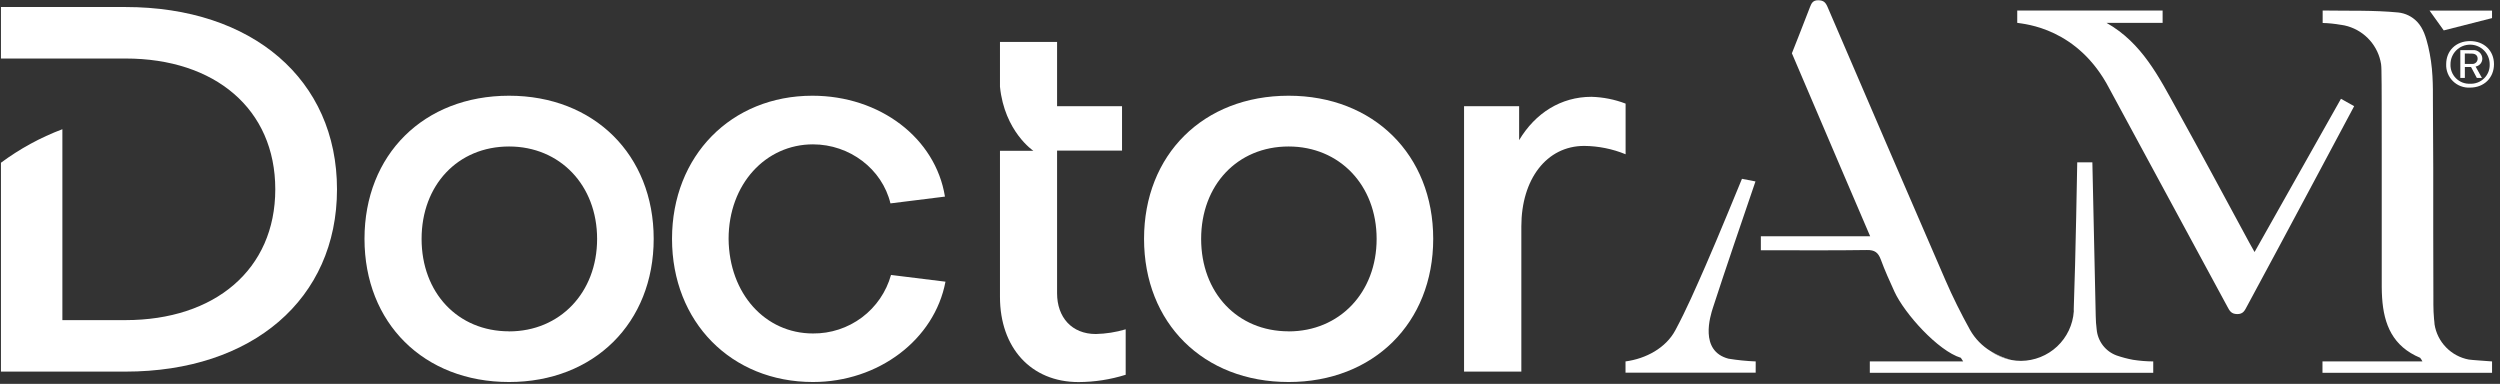
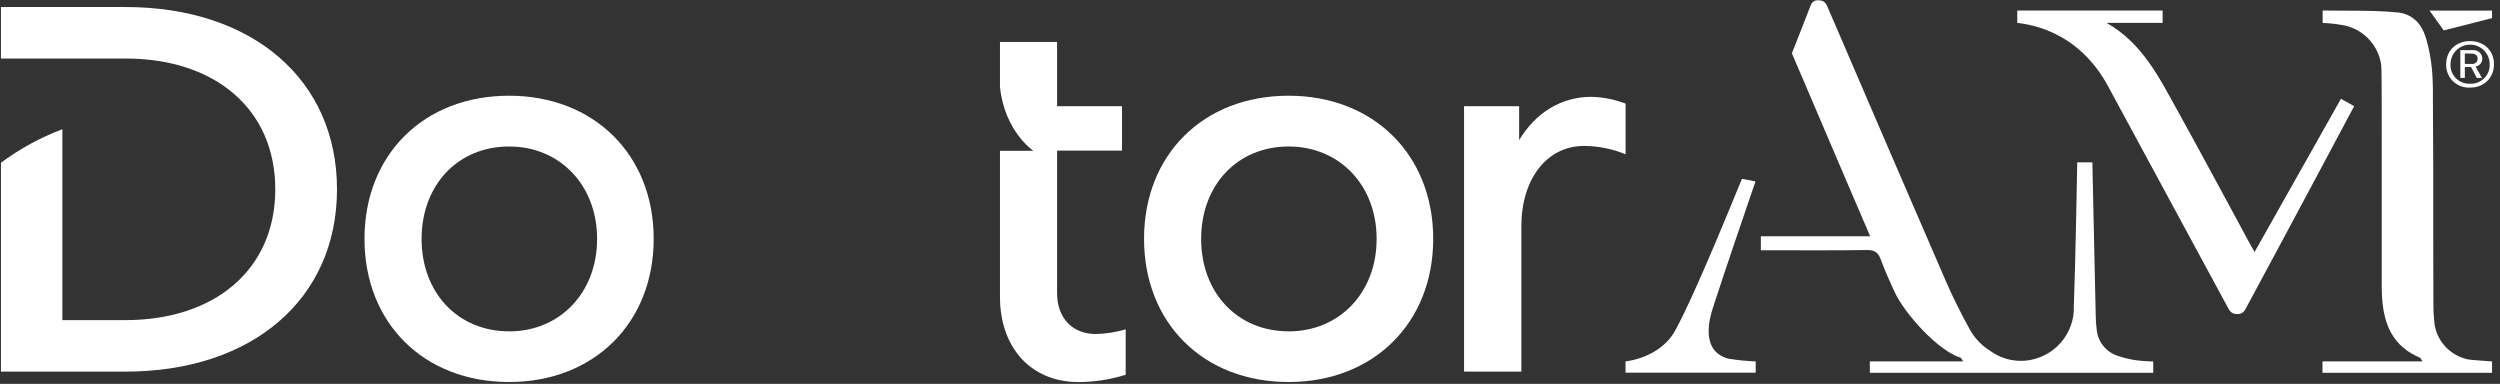
<svg xmlns="http://www.w3.org/2000/svg" width="267" height="41" viewBox="0 0 267 41" fill="none">
  <rect x="0" y="0" width="267" height="41" fill="#333333" stroke="none" />
  <g clip-path="url(#clip0_2005_134)">
    <path d="M13.392 0.75H0.102V6.25H13.413C22.952 6.25 29.4 11.641 29.4 20.219C29.4 28.797 22.933 34.189 13.392 34.189H6.662V13.8C4.318 14.685 2.111 15.89 0.102 17.381V39.688H13.392C26.957 39.688 35.991 31.934 35.991 20.219C35.991 8.504 26.957 0.75 13.392 0.75Z" fill="white" />
    <path d="M54.37 10.223C45.252 10.223 38.928 16.527 38.928 25.509C38.928 34.492 45.252 40.799 54.37 40.799C63.434 40.799 69.814 34.495 69.814 25.509C69.814 16.524 63.434 10.223 54.37 10.223ZM54.37 35.386C48.887 35.386 45.026 31.256 45.026 25.516C45.026 19.775 48.887 15.645 54.37 15.645C59.796 15.645 63.771 19.775 63.771 25.516C63.771 31.256 59.796 35.392 54.37 35.392V35.386Z" fill="white" />
-     <path d="M95.16 29.365C94.655 31.176 93.564 32.77 92.057 33.9C90.549 35.03 88.71 35.633 86.823 35.614C81.731 35.614 77.87 31.373 77.814 25.516C77.814 19.655 81.786 15.417 86.823 15.417C90.739 15.417 94.207 18.039 95.101 21.722L100.921 20.997C99.915 14.748 93.984 10.223 86.764 10.223C78.096 10.223 71.772 16.639 71.772 25.509C71.772 34.38 78.093 40.799 86.823 40.799C93.817 40.799 99.804 36.277 100.977 30.084L95.16 29.365Z" fill="white" />
    <path d="M117.035 35.673C114.462 35.673 112.896 33.887 112.896 31.32V16.083H119.833V11.342H112.896V4.479H106.797V9.263C107.283 14.057 110.363 16.105 110.363 16.105H106.797V31.709C106.797 37.122 110.097 40.805 115.19 40.805C116.897 40.799 118.594 40.536 120.223 40.025V35.17C119.188 35.479 118.115 35.648 117.035 35.673Z" fill="white" />
    <path d="M137.625 10.223C128.505 10.223 122.184 16.527 122.184 25.509C122.184 34.491 128.505 40.799 137.625 40.799C146.69 40.799 153.067 34.494 153.067 25.509C153.067 16.524 146.69 10.223 137.625 10.223ZM137.625 35.386C132.143 35.386 128.282 31.256 128.282 25.515C128.282 19.775 132.143 15.645 137.625 15.645C143.052 15.645 147.024 19.775 147.024 25.515C147.024 31.256 143.052 35.392 137.625 35.392V35.386Z" fill="white" />
    <path d="M169.964 10.34C166.72 10.34 163.977 12.067 162.243 14.967V11.342H156.361V39.689H162.479V24.177C162.479 19.155 165.166 15.584 169.193 15.584C170.711 15.597 172.211 15.9 173.614 16.475V11.065C172.448 10.619 171.213 10.374 169.964 10.34Z" fill="white" />
    <path d="M251.424 11.339C251.424 11.339 243.684 25.864 239.969 32.727C239.743 33.143 239.582 33.554 238.929 33.544C238.276 33.535 238.112 33.171 237.877 32.739C233.685 24.985 229.489 17.233 225.289 9.482C221.918 2.971 216.246 2.579 215.441 2.44C215.441 2.44 215.441 2.302 215.441 1.123H230.967V2.44H224.973C228.778 4.581 230.586 8.255 232.555 11.805C235.155 16.49 237.675 21.216 240.232 25.926C240.378 26.194 240.542 26.462 240.787 26.916L250.015 10.55L251.424 11.339Z" fill="white" />
    <path d="M259.994 34.096C259.994 34.281 260.028 34.463 260.047 34.645C260.02 34.463 260.002 34.28 259.994 34.096Z" fill="white" />
    <path d="M187.506 39.803H173.605V38.6C175.807 38.307 177.921 37.15 178.924 35.275C180.113 33.06 181.113 30.747 182.125 28.446C183.394 25.568 186.041 19.097 186.041 19.097L187.484 19.377C186.085 23.473 184.28 28.742 182.945 32.856C182.654 33.754 181.472 37.483 184.599 38.307C185.562 38.465 186.533 38.562 187.509 38.6L187.506 39.803Z" fill="white" />
    <path d="M229.966 38.6V39.812H199.696V38.6H209.667L209.42 38.214C206.983 37.474 203.401 33.489 202.327 31.148C201.807 30.016 201.296 28.878 200.866 27.709C200.59 26.971 200.219 26.688 199.389 26.703C195.984 26.759 191.473 26.725 188.059 26.725V25.235H199.733C199.733 25.235 193.897 11.629 191.374 5.691C191.374 5.691 192.761 2.2 193.306 0.756C193.47 0.34 193.616 0.022 194.188 0.028C194.761 0.035 194.968 0.254 195.179 0.735C199.358 10.467 203.554 20.192 207.766 29.908C208.553 31.724 209.441 33.501 210.401 35.235C210.934 36.175 211.702 36.962 212.63 37.52C213.282 37.983 214.028 38.299 214.815 38.446C215.154 38.509 215.498 38.541 215.843 38.541C217.278 38.531 218.656 37.98 219.702 37.001C220.747 36.021 221.382 34.684 221.481 33.258C221.481 33.125 221.481 32.989 221.481 32.85C221.673 27.752 221.849 17.338 221.849 17.338H223.465L223.824 33.76C223.83 34.239 223.865 34.717 223.926 35.191C223.981 35.809 224.211 36.398 224.59 36.89C224.969 37.382 225.481 37.756 226.066 37.968C226.634 38.163 227.217 38.317 227.808 38.427C228.522 38.538 229.244 38.595 229.966 38.6Z" fill="white" />
-     <path d="M212.631 37.52C213.308 37.937 214.045 38.248 214.816 38.446C214.029 38.299 213.283 37.983 212.631 37.52Z" fill="white" />
    <path d="M221.503 32.832C221.503 32.971 221.503 33.106 221.503 33.239C221.491 33.106 221.497 32.974 221.503 32.832Z" fill="white" />
    <path d="M266.149 1.132V1.934L260.992 3.248L259.475 1.132H266.149Z" fill="white" />
    <path d="M266.151 38.6V39.812H248.041V38.6H258.718C258.649 38.464 258.567 38.335 258.474 38.214C255.564 36.996 254.595 34.692 254.409 31.798C254.36 31.067 254.369 30.327 254.369 29.59C254.369 27.311 254.369 25.033 254.369 22.755C254.369 20.476 254.369 18.186 254.369 15.886C254.369 13.597 254.369 8.322 254.344 7.974C254.344 7.974 254.344 7.095 254.298 6.842C254.149 5.905 253.737 5.029 253.11 4.315C252.482 3.601 251.665 3.078 250.753 2.807C250.51 2.735 250.262 2.682 250.01 2.65H249.991C249.353 2.537 248.707 2.471 248.06 2.453V1.123C250.846 1.169 253.462 1.077 256.133 1.333C256.896 1.414 257.605 1.76 258.136 2.311C258.824 3.023 259.102 4.013 259.331 4.948C259.577 5.996 259.73 7.063 259.786 8.137C259.845 9.084 259.836 10.034 259.836 10.981C259.852 13.274 259.864 15.565 259.87 17.853C259.876 20.142 259.876 22.434 259.87 24.729C259.87 27.017 259.875 29.307 259.885 31.598V32.523C259.885 33.048 259.913 33.572 259.957 34.093C259.965 34.277 259.982 34.46 260.009 34.642C260.155 35.567 260.584 36.424 261.238 37.096C261.891 37.769 262.737 38.224 263.659 38.399C263.95 38.452 265.743 38.563 266.151 38.6Z" fill="white" />
    <path d="M261.252 6.854C261.252 5.417 262.298 4.387 263.8 4.387C265.301 4.387 266.357 5.408 266.357 6.854C266.357 8.301 265.304 9.356 263.8 9.356C263.464 9.374 263.127 9.322 262.812 9.204C262.497 9.085 262.211 8.902 261.971 8.666C261.731 8.431 261.543 8.148 261.419 7.836C261.295 7.524 261.238 7.19 261.252 6.854ZM263.806 8.943C264.084 8.955 264.362 8.909 264.622 8.809C264.882 8.708 265.117 8.555 265.314 8.358C265.511 8.162 265.665 7.926 265.765 7.668C265.866 7.409 265.911 7.132 265.899 6.854C265.899 6.301 265.678 5.771 265.286 5.38C264.893 4.989 264.361 4.769 263.806 4.769C263.251 4.769 262.719 4.989 262.326 5.38C261.934 5.771 261.713 6.301 261.713 6.854C261.7 7.132 261.745 7.409 261.845 7.668C261.946 7.927 262.1 8.163 262.297 8.359C262.494 8.556 262.73 8.709 262.989 8.81C263.249 8.91 263.527 8.955 263.806 8.943ZM265.072 8.326H264.527L263.908 7.157H263.246V8.326H262.763V5.352H264.094C264.221 5.34 264.35 5.354 264.471 5.393C264.593 5.433 264.705 5.497 264.8 5.581C264.896 5.666 264.973 5.769 265.027 5.885C265.08 6 265.11 6.126 265.112 6.253C265.114 6.457 265.042 6.655 264.911 6.812C264.779 6.968 264.596 7.073 264.394 7.107L265.072 8.326ZM263.243 5.713V6.83H264.02C264.097 6.835 264.174 6.824 264.247 6.798C264.319 6.771 264.386 6.73 264.441 6.677C264.497 6.623 264.541 6.559 264.57 6.487C264.599 6.416 264.613 6.339 264.611 6.262C264.611 5.923 264.366 5.726 263.992 5.726L263.243 5.713Z" fill="white" />
  </g>
  <defs>
    <clipPath id="clip0_2005_134">
      <rect width="267" height="41" fill="white" />
    </clipPath>
  </defs>
</svg>